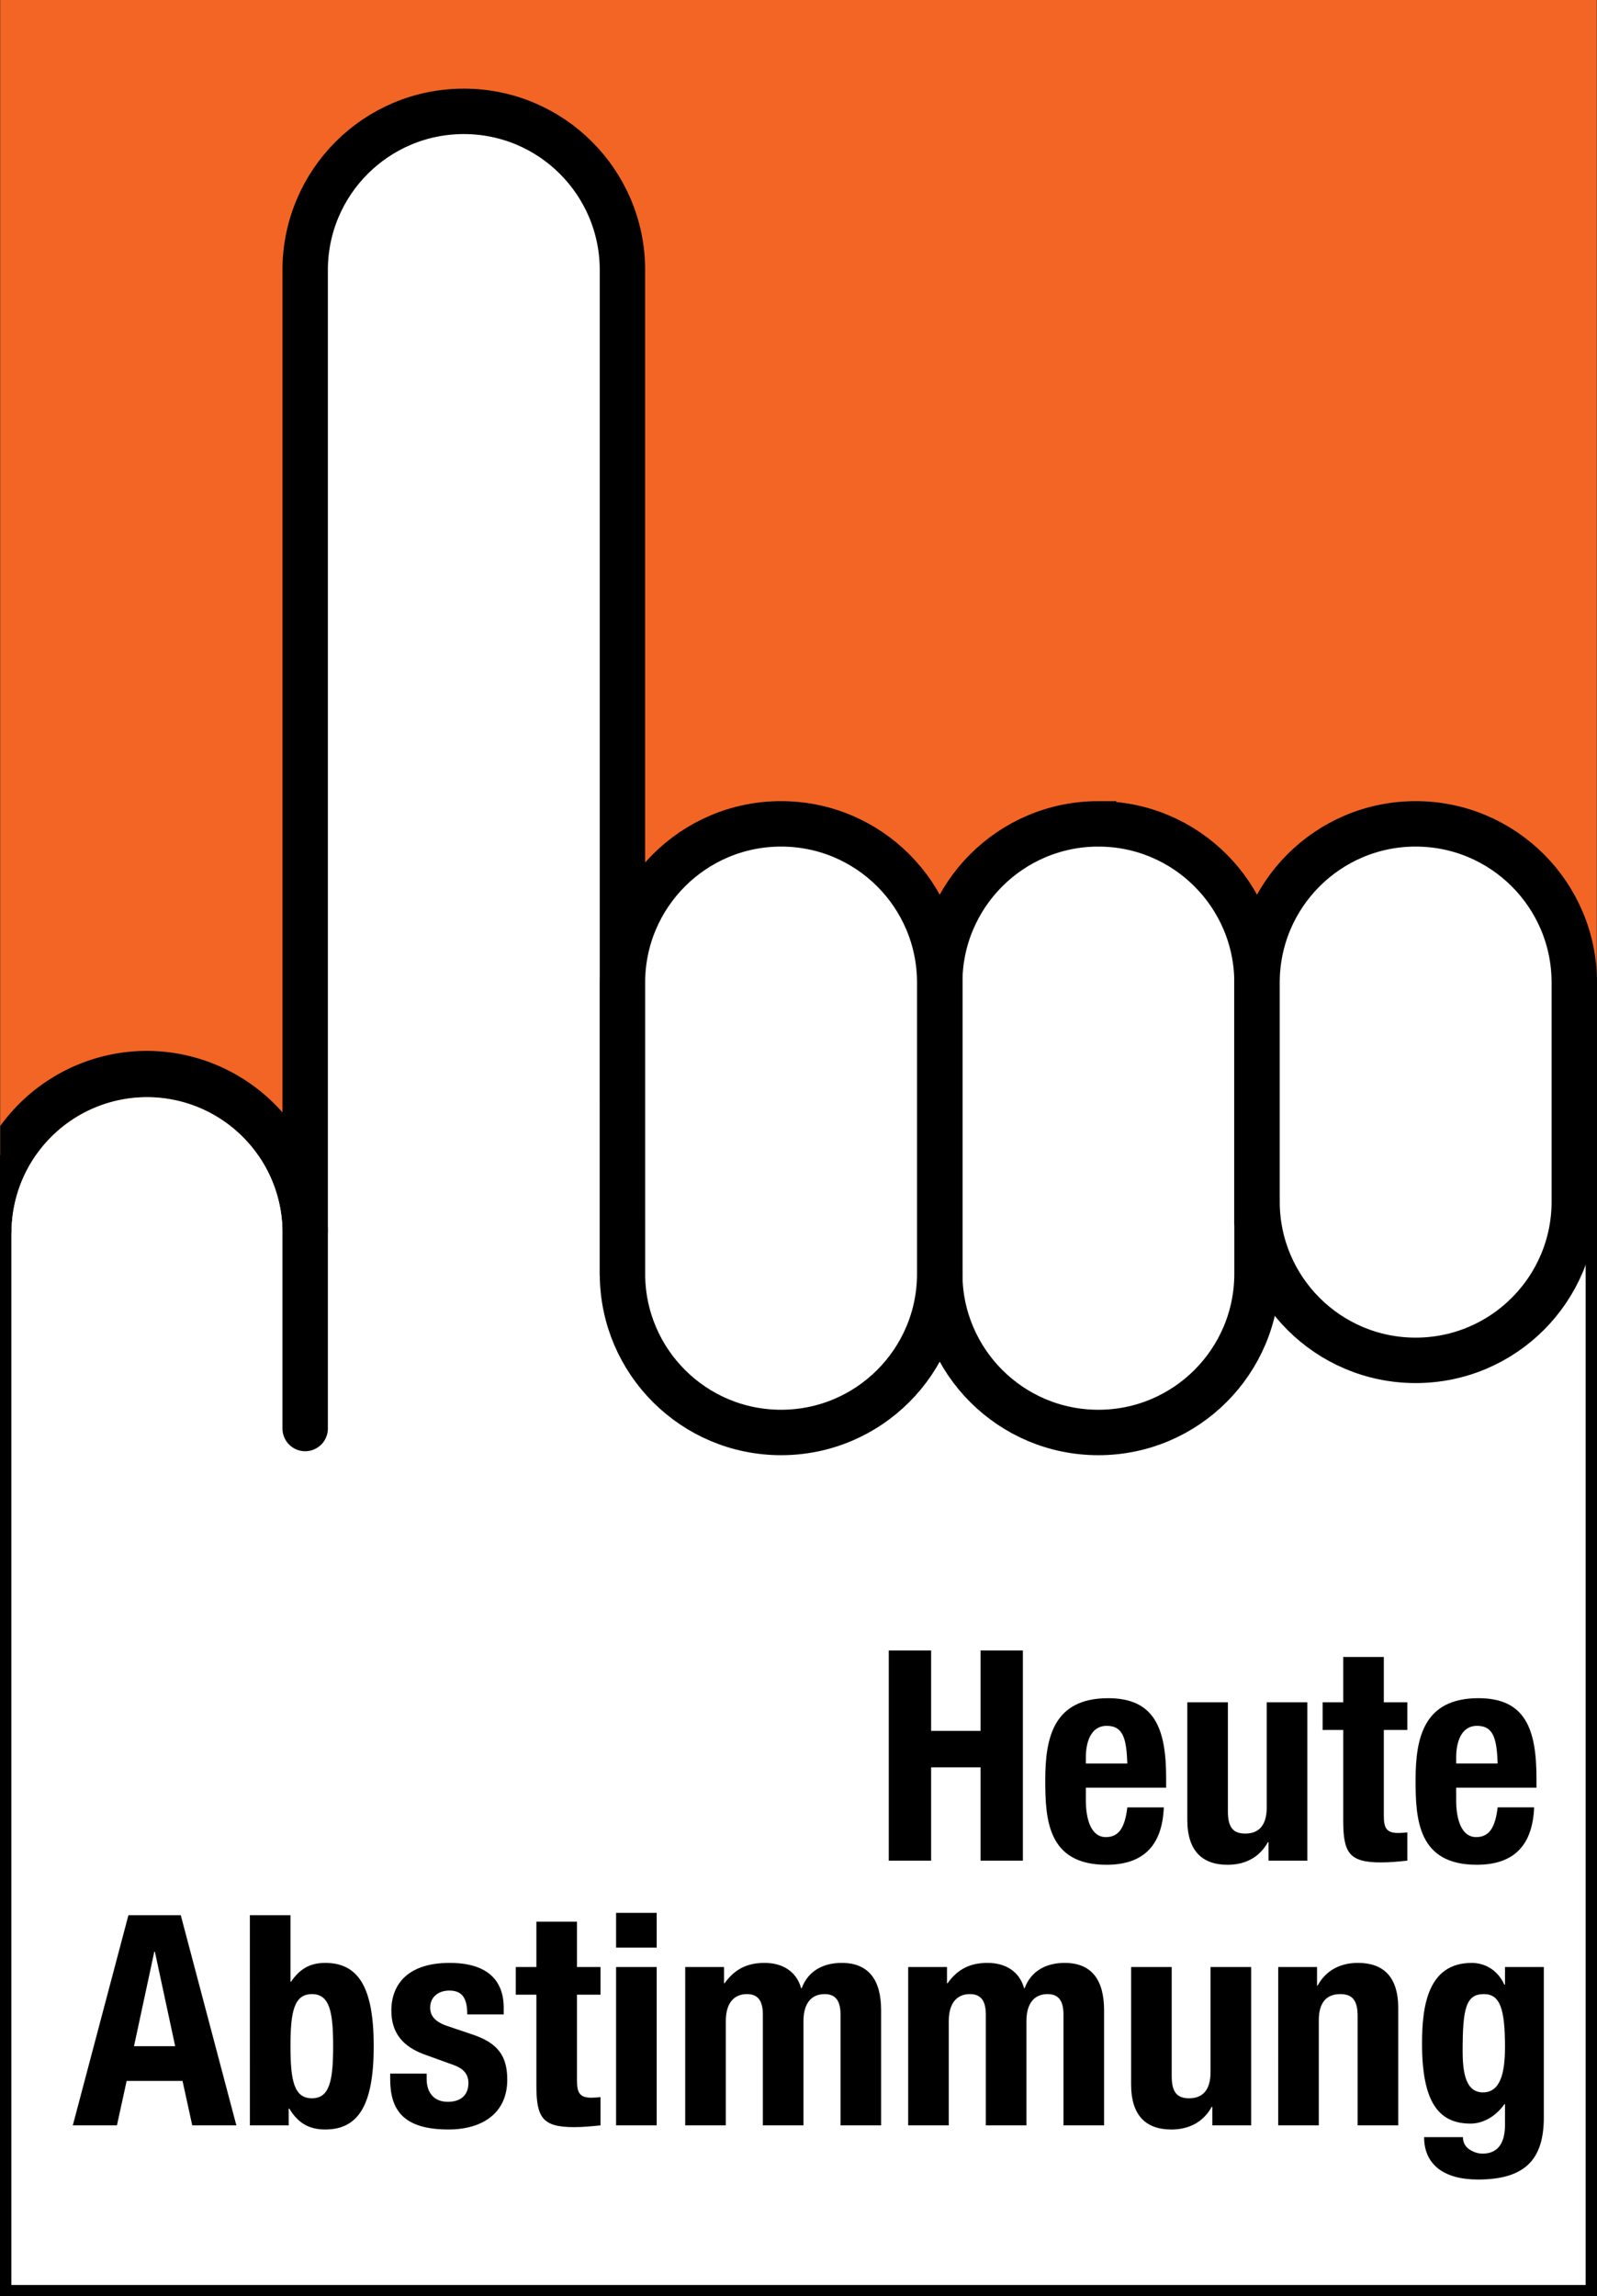
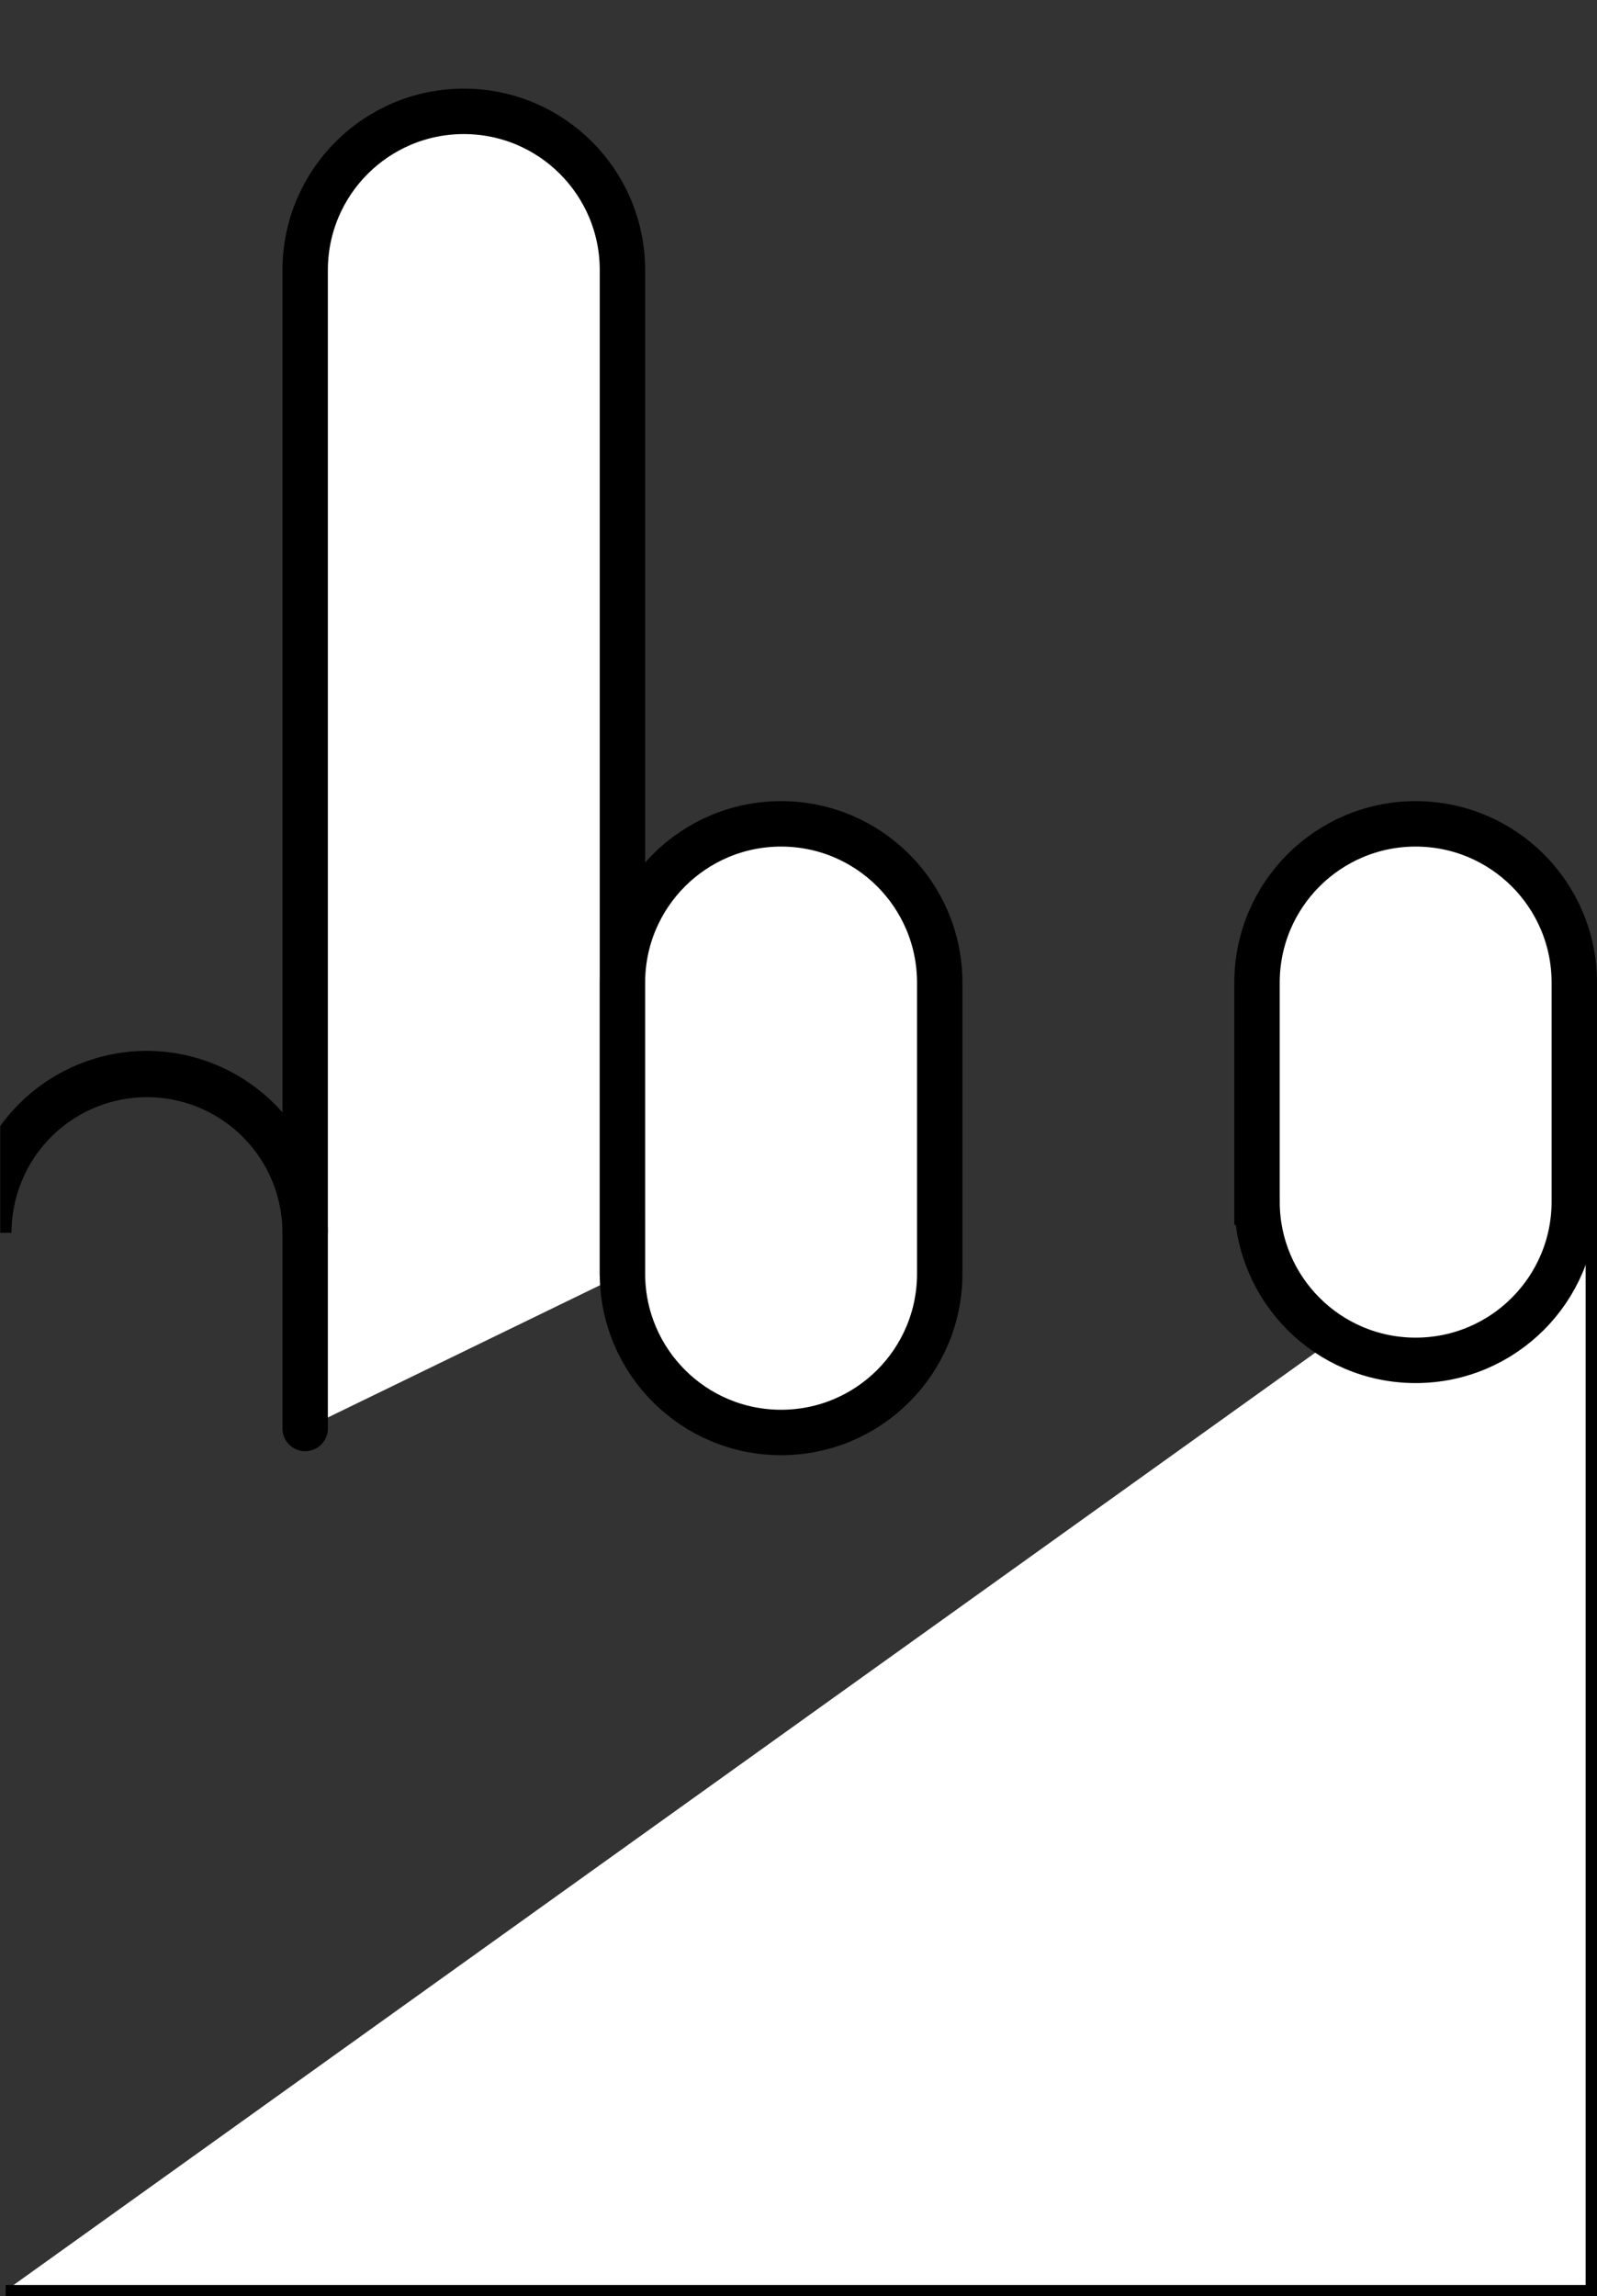
<svg xmlns="http://www.w3.org/2000/svg" xmlns:ns1="http://www.inkscape.org/namespaces/inkscape" xmlns:ns2="http://sodipodi.sourceforge.net/DTD/sodipodi-0.dtd" width="140.684mm" height="202.162mm" viewBox="0 0 140.684 202.162" version="1.1" id="svg1" xml:space="preserve" ns1:version="1.3.2 (091e20e, 2023-11-25, custom)" ns2:docname="2024-11-24 heute abstimmung.svg">
  <rect x="0" y="0" width="140.684" height="202.162" fill="#333333" stroke="none" />
  <title id="title10">Heute Abstimmung</title>
  <ns2:namedview id="namedview1" pagecolor="#ffffff" bordercolor="#666666" borderopacity="1.0" ns1:showpageshadow="2" ns1:pageopacity="0.0" ns1:pagecheckerboard="true" ns1:deskcolor="#d1d1d1" ns1:document-units="mm" ns1:zoom="2.157646" ns1:cx="201.37687" ns1:cy="497.53297" ns1:window-width="3440" ns1:window-height="1369" ns1:window-x="-8" ns1:window-y="-8" ns1:window-maximized="1" ns1:current-layer="layer1" showgrid="false" />
  <defs id="defs1" />
  <g ns1:label="Layer 1" ns1:groupmode="layer" id="layer1" transform="translate(-28.744,-50.796)">
-     <rect style="fill:#f36524;fill-opacity:1;stroke:#f36524;stroke-width:0.998;stroke-linecap:round;stroke-dasharray:none" id="Orange" width="139.644" height="108.034" x="29.263" y="51.296" />
-     <path id="WeisserHintergrund" style="fill:#ffffff;stroke:#000000;stroke-width:0.998;stroke-linecap:butt" d="m 168.928,152.477 v 99.983 H 29.243 v -99.983" ns2:nodetypes="cccc" />
-     <path style="fill:#ffffff;stroke:#000000;stroke-width:4;stroke-linecap:round;stroke-dasharray:none" d="m 125.502,123.327 c -7.718,0 -13.975,6.257 -13.975,13.975 v 25.632 0.05 h 0.001 c 0.027,7.695 6.272,13.925 13.974,13.925 7.718,0 13.975,-6.257 13.975,-13.975 v -25.631 c 0,-7.718 -6.257,-13.975 -13.975,-13.975 z" id="Ringfinger" />
+     <path id="WeisserHintergrund" style="fill:#ffffff;stroke:#000000;stroke-width:0.998;stroke-linecap:butt" d="m 168.928,152.477 v 99.983 H 29.243 " ns2:nodetypes="cccc" />
    <path style="fill:#ffffff;stroke:#000000;stroke-width:4;stroke-linecap:round;stroke-dasharray:none" d="m 153.453,123.327 c -7.718,0 -13.975,6.257 -13.975,13.975 v 19.282 0.05 h 0.001 c 0.027,7.695 6.272,13.925 13.974,13.925 7.718,0 13.975,-6.257 13.975,-13.975 v -19.282 c 0,-7.718 -6.257,-13.975 -13.975,-13.975 z" id="KleinerFinger" />
    <path style="fill:#ffffff;stroke:#000000;stroke-width:4;stroke-linecap:round;stroke-dasharray:none" d="m 55.627,176.559 c 0,0 2.8e-5,-94.267 2.8e-5,-101.985 0,-7.718 6.257,-13.975 13.975,-13.975 7.718,0 13.975,6.257 13.975,13.975 0,7.718 -2.87e-4,88.409 -2.87e-4,88.409" id="Zeigfinger" />
    <path style="fill:#ffffff;stroke:#000000;stroke-width:4;stroke-linecap:round;stroke-dasharray:none" d="m 97.552,123.327 c -7.718,0 -13.975,6.257 -13.975,13.975 l 10e-4,25.681 c 0.027,7.695 6.272,13.925 13.974,13.925 7.718,0 13.975,-6.257 13.975,-13.975 v -25.631 c 0,-7.718 -6.257,-13.975 -13.975,-13.975 z" id="path9" ns1:label="Mittelfinger" />
-     <path d="m 107.038,214.604 h 3.731 v -8.214 h 4.353 v 8.214 h 3.731 v -18.501 h -3.731 v 7.074 h -4.353 v -7.074 h -3.731 z m 24.435,-6.426 v -0.803 c 0,-4.275 -0.933,-7.074 -5.105,-7.074 -4.82,0 -5.545,3.472 -5.545,7.203 0,3.472 0.207,7.463 5.39,7.463 3.369,0 4.923,-1.814 5.053,-5.053 h -3.213 c -0.207,1.71 -0.7,2.617 -1.892,2.617 -1.322,0 -1.762,-1.607 -1.762,-3.239 v -1.114 z m -7.074,-2.125 v -0.544 c 0,-1.296 0.415,-2.773 1.84,-2.773 1.477,0 1.736,1.192 1.814,3.317 z m 16.091,8.551 h 3.42 v -13.941 h -3.576 v 9.251 c 0,1.555 -0.674,2.306 -1.892,2.306 -1.062,0 -1.529,-0.544 -1.529,-1.943 v -9.613 h -3.576 v 10.339 c 0,2.747 1.321,3.965 3.55,3.965 1.503,0 2.798,-0.622 3.55,-1.995 h 0.052 z m 6.582,-13.941 h -1.814 v 2.436 h 1.814 v 7.981 c 0,2.824 0.518,3.679 3.317,3.679 0.829,0 1.555,-0.078 2.332,-0.155 v -2.488 c -0.233,0.026 -0.518,0.052 -0.803,0.052 -1.036,0 -1.27,-0.441 -1.27,-1.529 v -7.54 h 2.073 v -2.436 h -2.073 v -3.99 h -3.576 z m 17.024,7.514 v -0.803 c 0,-4.275 -0.933,-7.074 -5.105,-7.074 -4.82,0 -5.545,3.472 -5.545,7.203 0,3.472 0.207,7.463 5.39,7.463 3.369,0 4.923,-1.814 5.053,-5.053 h -3.213 c -0.207,1.71 -0.7,2.617 -1.892,2.617 -1.321,0 -1.762,-1.607 -1.762,-3.239 v -1.114 z m -7.074,-2.125 v -0.544 c 0,-1.296 0.415,-2.773 1.84,-2.773 1.477,0 1.736,1.192 1.814,3.317 z" id="text5" style="font-weight:bold;font-stretch:condensed;font-size:25.912px;line-height:1.25;font-family:'Helvetica Neue LT Std';-inkscape-font-specification:'Helvetica Neue LT Std Bold Condensed';text-align:end;text-anchor:end;stroke-width:0.304" ns1:label="Textzeile1" aria-label="Heute" />
-     <path d="m 35.158,237.908 h 3.887 l 0.855,-3.913 h 4.923 l 0.855,3.913 h 3.887 l -4.897,-18.501 h -4.612 z m 7.178,-15.288 h 0.052 l 1.788,8.318 h -3.628 z m 11.997,8.318 c 0,-3.032 0.311,-4.586 1.892,-4.586 1.555,0 1.866,1.555 1.866,4.586 0,3.032 -0.311,4.586 -1.866,4.586 -1.581,0 -1.892,-1.555 -1.892,-4.586 z m -3.576,6.97 h 3.42 v -1.477 h 0.052 c 0.777,1.296 1.762,1.84 3.161,1.84 2.928,0 4.275,-2.151 4.275,-7.333 0,-5.182 -1.347,-7.333 -4.275,-7.333 -1.347,0 -2.254,0.544 -3.006,1.658 h -0.052 v -5.856 h -3.576 z m 12.36,-4.56 v 0.492 c 0,2.669 1.114,4.431 5.131,4.431 3.006,0 5.182,-1.451 5.182,-4.379 0,-2.099 -0.829,-3.239 -3.084,-3.99 l -2.151,-0.726 c -1.192,-0.389 -1.555,-0.959 -1.555,-1.632 0,-0.985 0.777,-1.503 1.684,-1.503 1.166,0 1.581,0.7 1.581,2.099 h 3.213 v -0.57 c 0,-2.513 -1.529,-3.965 -4.768,-3.965 -3.679,0 -5.131,1.892 -5.131,4.198 0,1.969 1.011,3.187 2.98,3.887 l 2.513,0.907 c 0.7,0.259 1.296,0.674 1.296,1.581 0,1.114 -0.726,1.658 -1.814,1.658 -1.218,0 -1.866,-0.803 -1.866,-2.021 v -0.466 z m 12.878,-9.38 h -1.814 v 2.436 h 1.814 v 7.981 c 0,2.824 0.518,3.679 3.317,3.679 0.829,0 1.555,-0.078 2.332,-0.155 v -2.488 c -0.233,0.026 -0.518,0.052 -0.803,0.052 -1.036,0 -1.27,-0.441 -1.27,-1.529 v -7.54 h 2.073 v -2.436 h -2.073 v -3.99 h -3.576 z m 7.022,13.941 h 3.576 v -13.941 h -3.576 z m 0,-15.651 h 3.576 v -3.058 h -3.576 z m 6.089,15.651 h 3.576 v -9.173 c 0,-1.607 0.726,-2.384 1.866,-2.384 1.011,0 1.399,0.648 1.399,1.814 v 9.743 h 3.576 v -9.173 c 0,-1.607 0.726,-2.384 1.866,-2.384 1.011,0 1.399,0.648 1.399,1.814 v 9.743 h 3.576 v -10.132 c 0,-2.695 -1.114,-4.172 -3.472,-4.172 -1.684,0 -2.98,0.751 -3.524,2.228 h -0.052 c -0.389,-1.425 -1.581,-2.228 -3.213,-2.228 -1.503,0 -2.617,0.518 -3.524,1.788 h -0.052 v -1.425 h -3.42 z m 19.641,0 h 3.576 v -9.173 c 0,-1.607 0.726,-2.384 1.866,-2.384 1.011,0 1.399,0.648 1.399,1.814 v 9.743 h 3.576 v -9.173 c 0,-1.607 0.726,-2.384 1.866,-2.384 1.011,0 1.399,0.648 1.399,1.814 v 9.743 h 3.576 v -10.132 c 0,-2.695 -1.114,-4.172 -3.472,-4.172 -1.684,0 -2.98,0.751 -3.524,2.228 h -0.052 c -0.389,-1.425 -1.581,-2.228 -3.213,-2.228 -1.503,0 -2.617,0.518 -3.524,1.788 h -0.052 v -1.425 h -3.42 z m 26.793,0 h 3.42 v -13.941 h -3.576 v 9.251 c 0,1.555 -0.674,2.306 -1.892,2.306 -1.062,0 -1.529,-0.544 -1.529,-1.943 v -9.613 h -3.576 v 10.339 c 0,2.747 1.321,3.965 3.55,3.965 1.503,0 2.798,-0.622 3.55,-1.995 h 0.052 z m 5.804,0 h 3.576 v -9.251 c 0,-1.555 0.674,-2.306 1.892,-2.306 1.062,0 1.529,0.544 1.529,1.943 v 9.613 h 3.576 v -10.339 c 0,-2.747 -1.321,-3.965 -3.55,-3.965 -1.503,0 -2.798,0.622 -3.55,1.995 h -0.052 v -1.632 h -3.42 z m 19.978,-13.941 v 1.555 h -0.052 c -0.674,-1.451 -1.892,-1.917 -2.876,-1.917 -3.887,0 -4.379,3.835 -4.379,7.1 0,5.105 1.425,7.048 4.275,7.048 1.14,0 2.254,-0.674 2.98,-1.71 h 0.052 v 1.84 c 0,1.425 -0.518,2.513 -1.969,2.513 -0.441,0 -0.855,-0.155 -1.192,-0.389 -0.337,-0.233 -0.544,-0.596 -0.544,-1.062 h -3.42 c 0,2.384 1.71,3.731 4.742,3.731 4.172,0 5.804,-1.788 5.804,-5.467 v -13.241 z m -3.731,7.411 c 0,-3.757 0.285,-5.027 1.866,-5.027 1.425,0 1.866,1.27 1.866,4.664 0,2.358 -0.441,3.99 -1.943,3.99 -1.503,0 -1.788,-1.71 -1.788,-3.628 z" id="Textzeile2" style="font-weight:bold;font-stretch:condensed;font-size:25.912px;line-height:1.25;font-family:'Helvetica Neue LT Std';-inkscape-font-specification:'Helvetica Neue LT Std Bold Condensed';text-align:end;text-anchor:end;stroke-width:0.304" aria-label="Abstimmung" />
    <path id="Daumen" style="fill:#000000;fill-opacity:1;stroke:none;stroke-width:1.143;stroke-linecap:square;stroke-linejoin:bevel;stroke-dasharray:none" d="M 41.65 143.314 A 15.975 16.015 0 0 0 28.764 149.93 L 28.764 159.329 L 29.76 159.329 A 11.933 11.939 0 0 1 41.693 147.391 A 11.933 11.939 0 0 1 53.627 159.329 L 57.625 159.329 A 15.975 16.015 0 0 0 41.65 143.314 z " />
-     <path id="DaumenFuellungWeiss" style="fill:#ffffff;fill-opacity:1;stroke:none;stroke-width:0.853;stroke-linecap:square;stroke-linejoin:bevel;stroke-dasharray:none" d="m 41.694,147.39 a 11.933,11.939 0 0 0 -11.933,11.939 h 23.867 a 11.933,11.939 0 0 0 -11.934,-11.939 z" />
  </g>
</svg>